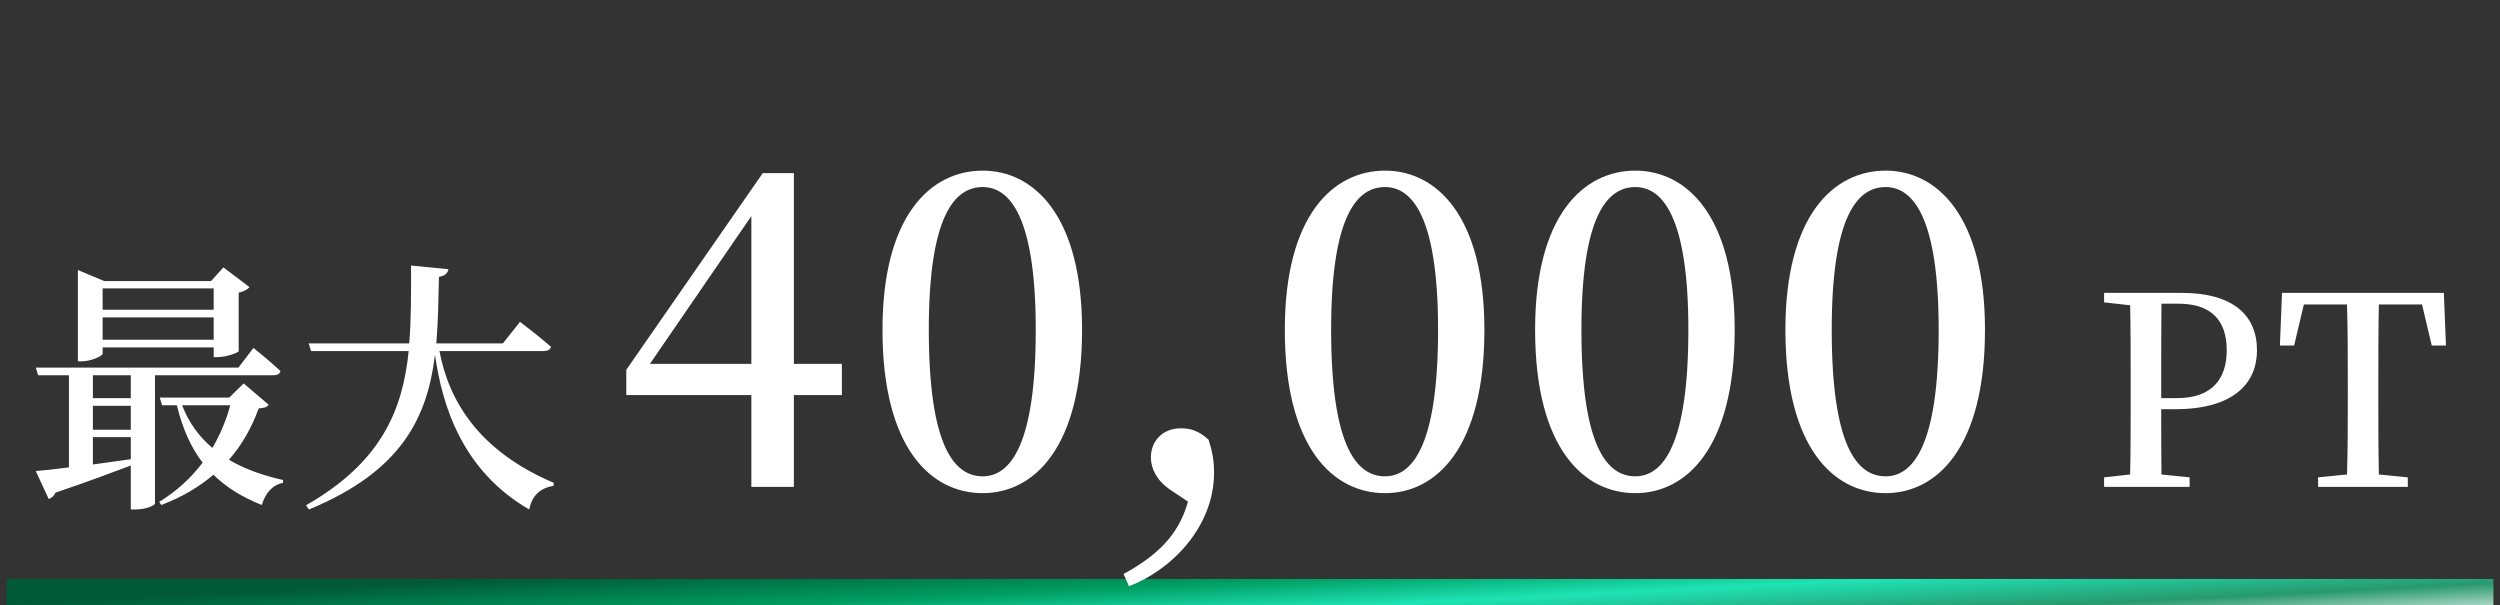
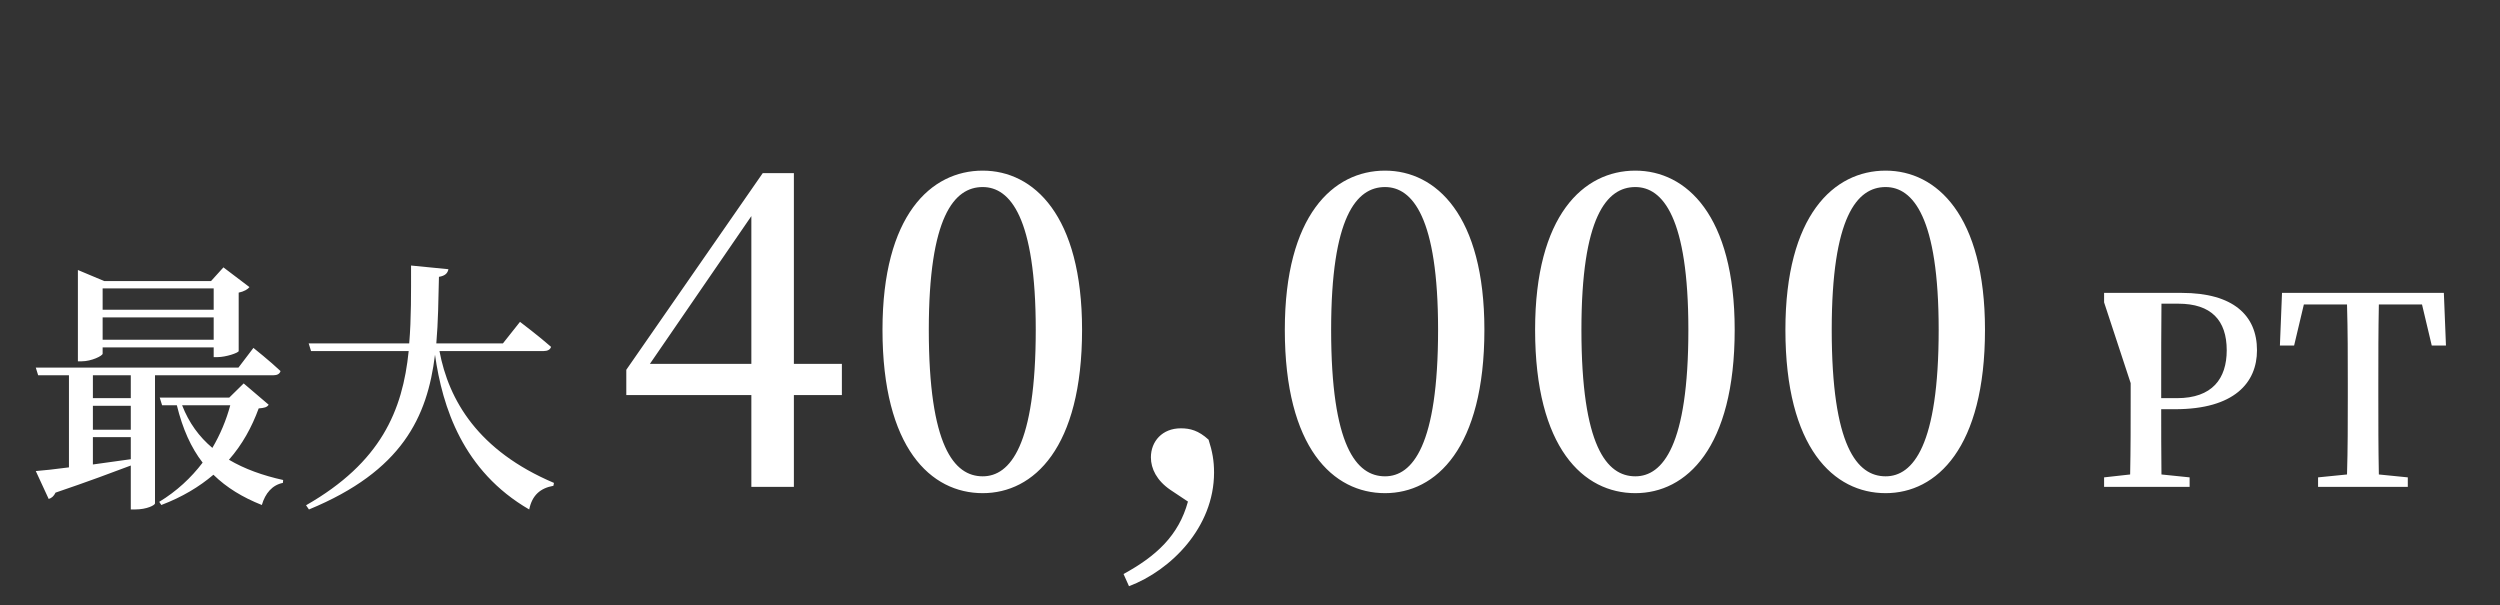
<svg xmlns="http://www.w3.org/2000/svg" width="190" height="46" viewBox="0 0 190 46" fill="none">
  <rect x="0" y="0" width="190" height="46" fill="#333333" stroke="none" />
-   <line x1="0.5" y1="45" x2="189.5" y2="45" stroke="url(#paint0_linear_1186_27)" stroke-width="2" />
-   <path d="M16.24 21.92H7.8V23.54H16.24V21.92ZM7.8 25.82H16.24V24.12H7.8V25.82ZM7.8 26.4V26.88C7.8 27.04 6.96 27.46 6.2 27.46H5.92V20.52L7.92 21.36H16.04L16.98 20.32L18.96 21.82C18.84 21.98 18.54 22.16 18.14 22.24V26.68C18.12 26.82 17.16 27.14 16.54 27.14H16.24V26.4H7.8ZM9.94 30.26V28.52H7.06V30.26H9.94ZM7.06 33.22V35.3C7.96 35.18 8.94 35.04 9.94 34.9V33.22H7.06ZM7.06 30.84V32.66H9.94V30.84H7.06ZM20.78 28.52H11.78V38.26C11.78 38.38 11.2 38.72 10.24 38.72H9.94V35.38C8.56 35.9 6.7 36.6 4.22 37.44C4.1 37.7 3.92 37.86 3.7 37.92L2.72 35.8C3.28 35.76 4.16 35.66 5.24 35.52V28.52H2.9L2.72 27.94H18.12L19.26 26.44C19.26 26.44 20.54 27.46 21.32 28.2C21.26 28.42 21.06 28.52 20.78 28.52ZM17.5 30.8H13.84C14.36 32.14 15.14 33.2 16.14 34.04C16.74 33.02 17.2 31.92 17.5 30.8ZM18.52 29.14L20.42 30.76C20.28 30.96 20.1 31 19.66 31.04C19.14 32.46 18.42 33.78 17.4 34.94C18.58 35.64 19.98 36.14 21.52 36.48L21.5 36.7C20.7 36.86 20.16 37.48 19.9 38.38C18.44 37.8 17.22 37.06 16.22 36.08C15.14 37 13.84 37.78 12.26 38.38L12.1 38.14C13.42 37.34 14.52 36.32 15.4 35.16C14.52 34.02 13.88 32.6 13.44 30.8H12.32L12.14 30.22H17.42L18.52 29.14ZM41.32 26.68H33.4C34.1 30.42 36.34 34.26 42.1 36.7L42.06 36.92C41.06 37.1 40.44 37.64 40.22 38.72C35.18 35.8 33.62 30.94 33.06 26.96C32.48 31.7 30.56 35.8 23.48 38.72L23.26 38.4C28.96 35.14 30.6 31.2 31.06 26.68H23.64L23.46 26.1H31.1C31.26 24.22 31.24 22.24 31.24 20.18L34.08 20.46C34.02 20.76 33.84 20.96 33.36 21.04C33.32 22.78 33.3 24.48 33.16 26.1H38.22L39.52 24.46C39.52 24.46 41 25.58 41.88 26.36C41.82 26.58 41.6 26.68 41.32 26.68ZM49.391 27.656H57.103V16.424L49.391 27.656ZM63.983 27.656V30.024H60.335V37H57.103V30.024H47.599V28.104L57.967 13.16H60.335V27.656H63.983ZM70.589 25.064C70.589 33.896 72.509 36.2 74.685 36.2C76.765 36.2 78.717 33.864 78.717 25.064C78.717 16.52 76.765 14.216 74.685 14.216C72.509 14.216 70.589 16.488 70.589 25.064ZM74.685 12.968C78.557 12.968 82.237 16.36 82.237 25.064C82.237 34.056 78.557 37.48 74.685 37.48C70.749 37.48 67.069 34.056 67.069 25.064C67.069 16.36 70.749 12.968 74.685 12.968ZM90.284 38.12L88.94 37.224C87.916 36.52 87.468 35.624 87.468 34.76C87.468 33.544 88.332 32.552 89.74 32.552C90.444 32.552 91.084 32.712 91.852 33.416C92.14 34.312 92.268 35.016 92.268 35.912C92.268 40.072 89.004 43.336 85.804 44.552L85.388 43.624C87.852 42.28 89.58 40.712 90.284 38.12ZM101.166 25.064C101.166 33.896 103.086 36.2 105.262 36.2C107.342 36.2 109.294 33.864 109.294 25.064C109.294 16.52 107.342 14.216 105.262 14.216C103.086 14.216 101.166 16.488 101.166 25.064ZM105.262 12.968C109.134 12.968 112.814 16.36 112.814 25.064C112.814 34.056 109.134 37.48 105.262 37.48C101.326 37.48 97.646 34.056 97.646 25.064C97.646 16.36 101.326 12.968 105.262 12.968ZM120.188 25.064C120.188 33.896 122.108 36.2 124.284 36.2C126.364 36.2 128.316 33.864 128.316 25.064C128.316 16.52 126.364 14.216 124.284 14.216C122.108 14.216 120.188 16.488 120.188 25.064ZM124.284 12.968C128.156 12.968 131.836 16.36 131.836 25.064C131.836 34.056 128.156 37.48 124.284 37.48C120.348 37.48 116.668 34.056 116.668 25.064C116.668 16.36 120.348 12.968 124.284 12.968ZM139.211 25.064C139.211 33.896 141.131 36.2 143.307 36.2C145.387 36.2 147.339 33.864 147.339 25.064C147.339 16.52 145.387 14.216 143.307 14.216C141.131 14.216 139.211 16.488 139.211 25.064ZM143.307 12.968C147.179 12.968 150.859 16.36 150.859 25.064C150.859 34.056 147.179 37.48 143.307 37.48C139.371 37.48 135.691 34.056 135.691 25.064C135.691 16.36 139.371 12.968 143.307 12.968ZM165.551 23.08H164.271C164.251 25.06 164.251 27.06 164.251 29.12V30.26H165.451C168.131 30.26 169.231 28.78 169.231 26.62C169.231 24.34 168.051 23.08 165.551 23.08ZM165.311 31.1H164.251C164.251 32.7 164.251 34.34 164.271 36.06L166.411 36.28V37H159.911V36.28L161.891 36.06C161.931 34.12 161.931 32.14 161.931 30.14V29.12C161.931 27.16 161.931 25.16 161.891 23.2L159.911 22.98V22.26H165.811C169.711 22.26 171.531 23.96 171.531 26.62C171.531 29.08 169.811 31.1 165.311 31.1ZM184.073 23.14H180.793C180.753 25.1 180.753 27.08 180.753 29.12V30.14C180.753 32.1 180.753 34.08 180.793 36.06L182.993 36.28V37H176.173V36.28L178.373 36.06C178.433 34.12 178.433 32.14 178.433 30.14V29.12C178.433 27.14 178.433 25.14 178.373 23.14H175.093L174.353 26.26H173.273L173.433 22.26H185.733L185.893 26.26H184.813L184.073 23.14Z" fill="white" />
+   <path d="M16.24 21.92H7.8V23.54H16.24V21.92ZM7.8 25.82H16.24V24.12H7.8V25.82ZM7.8 26.4V26.88C7.8 27.04 6.96 27.46 6.2 27.46H5.92V20.52L7.92 21.36H16.04L16.98 20.32L18.96 21.82C18.84 21.98 18.54 22.16 18.14 22.24V26.68C18.12 26.82 17.16 27.14 16.54 27.14H16.24V26.4H7.8ZM9.94 30.26V28.52H7.06V30.26H9.94ZM7.06 33.22V35.3C7.96 35.18 8.94 35.04 9.94 34.9V33.22H7.06ZM7.06 30.84V32.66H9.94V30.84H7.06ZM20.78 28.52H11.78V38.26C11.78 38.38 11.2 38.72 10.24 38.72H9.94V35.38C8.56 35.9 6.7 36.6 4.22 37.44C4.1 37.7 3.92 37.86 3.7 37.92L2.72 35.8C3.28 35.76 4.16 35.66 5.24 35.52V28.52H2.9L2.72 27.94H18.12L19.26 26.44C19.26 26.44 20.54 27.46 21.32 28.2C21.26 28.42 21.06 28.52 20.78 28.52ZM17.5 30.8H13.84C14.36 32.14 15.14 33.2 16.14 34.04C16.74 33.02 17.2 31.92 17.5 30.8ZM18.52 29.14L20.42 30.76C20.28 30.96 20.1 31 19.66 31.04C19.14 32.46 18.42 33.78 17.4 34.94C18.58 35.64 19.98 36.14 21.52 36.48L21.5 36.7C20.7 36.86 20.16 37.48 19.9 38.38C18.44 37.8 17.22 37.06 16.22 36.08C15.14 37 13.84 37.78 12.26 38.38L12.1 38.14C13.42 37.34 14.52 36.32 15.4 35.16C14.52 34.02 13.88 32.6 13.44 30.8H12.32L12.14 30.22H17.42L18.52 29.14ZM41.32 26.68H33.4C34.1 30.42 36.34 34.26 42.1 36.7L42.06 36.92C41.06 37.1 40.44 37.64 40.22 38.72C35.18 35.8 33.62 30.94 33.06 26.96C32.48 31.7 30.56 35.8 23.48 38.72L23.26 38.4C28.96 35.14 30.6 31.2 31.06 26.68H23.64L23.46 26.1H31.1C31.26 24.22 31.24 22.24 31.24 20.18L34.08 20.46C34.02 20.76 33.84 20.96 33.36 21.04C33.32 22.78 33.3 24.48 33.16 26.1H38.22L39.52 24.46C39.52 24.46 41 25.58 41.88 26.36C41.82 26.58 41.6 26.68 41.32 26.68ZM49.391 27.656H57.103V16.424L49.391 27.656ZM63.983 27.656V30.024H60.335V37H57.103V30.024H47.599V28.104L57.967 13.16H60.335V27.656H63.983ZM70.589 25.064C70.589 33.896 72.509 36.2 74.685 36.2C76.765 36.2 78.717 33.864 78.717 25.064C78.717 16.52 76.765 14.216 74.685 14.216C72.509 14.216 70.589 16.488 70.589 25.064ZM74.685 12.968C78.557 12.968 82.237 16.36 82.237 25.064C82.237 34.056 78.557 37.48 74.685 37.48C70.749 37.48 67.069 34.056 67.069 25.064C67.069 16.36 70.749 12.968 74.685 12.968ZM90.284 38.12L88.94 37.224C87.916 36.52 87.468 35.624 87.468 34.76C87.468 33.544 88.332 32.552 89.74 32.552C90.444 32.552 91.084 32.712 91.852 33.416C92.14 34.312 92.268 35.016 92.268 35.912C92.268 40.072 89.004 43.336 85.804 44.552L85.388 43.624C87.852 42.28 89.58 40.712 90.284 38.12ZM101.166 25.064C101.166 33.896 103.086 36.2 105.262 36.2C107.342 36.2 109.294 33.864 109.294 25.064C109.294 16.52 107.342 14.216 105.262 14.216C103.086 14.216 101.166 16.488 101.166 25.064ZM105.262 12.968C109.134 12.968 112.814 16.36 112.814 25.064C112.814 34.056 109.134 37.48 105.262 37.48C101.326 37.48 97.646 34.056 97.646 25.064C97.646 16.36 101.326 12.968 105.262 12.968ZM120.188 25.064C120.188 33.896 122.108 36.2 124.284 36.2C126.364 36.2 128.316 33.864 128.316 25.064C128.316 16.52 126.364 14.216 124.284 14.216C122.108 14.216 120.188 16.488 120.188 25.064ZM124.284 12.968C128.156 12.968 131.836 16.36 131.836 25.064C131.836 34.056 128.156 37.48 124.284 37.48C120.348 37.48 116.668 34.056 116.668 25.064C116.668 16.36 120.348 12.968 124.284 12.968ZM139.211 25.064C139.211 33.896 141.131 36.2 143.307 36.2C145.387 36.2 147.339 33.864 147.339 25.064C147.339 16.52 145.387 14.216 143.307 14.216C141.131 14.216 139.211 16.488 139.211 25.064ZM143.307 12.968C147.179 12.968 150.859 16.36 150.859 25.064C150.859 34.056 147.179 37.48 143.307 37.48C139.371 37.48 135.691 34.056 135.691 25.064C135.691 16.36 139.371 12.968 143.307 12.968ZM165.551 23.08H164.271C164.251 25.06 164.251 27.06 164.251 29.12V30.26H165.451C168.131 30.26 169.231 28.78 169.231 26.62C169.231 24.34 168.051 23.08 165.551 23.08ZM165.311 31.1H164.251C164.251 32.7 164.251 34.34 164.271 36.06L166.411 36.28V37H159.911V36.28L161.891 36.06C161.931 34.12 161.931 32.14 161.931 30.14V29.12L159.911 22.98V22.26H165.811C169.711 22.26 171.531 23.96 171.531 26.62C171.531 29.08 169.811 31.1 165.311 31.1ZM184.073 23.14H180.793C180.753 25.1 180.753 27.08 180.753 29.12V30.14C180.753 32.1 180.753 34.08 180.793 36.06L182.993 36.28V37H176.173V36.28L178.373 36.06C178.433 34.12 178.433 32.14 178.433 30.14V29.12C178.433 27.14 178.433 25.14 178.373 23.14H175.093L174.353 26.26H173.273L173.433 22.26H185.733L185.893 26.26H184.813L184.073 23.14Z" fill="white" />
  <defs>
    <linearGradient id="paint0_linear_1186_27" x1="0.5" y1="45.919" x2="1.065" y2="56.861" gradientUnits="userSpaceOnUse">
      <stop offset="0.001" stop-color="#005A38" />
      <stop offset="0.286" stop-color="#009E62" />
      <stop offset="0.496" stop-color="#1EE3B4" />
      <stop offset="0.743" stop-color="#28996E" />
      <stop offset="1" stop-color="white" />
    </linearGradient>
  </defs>
</svg>